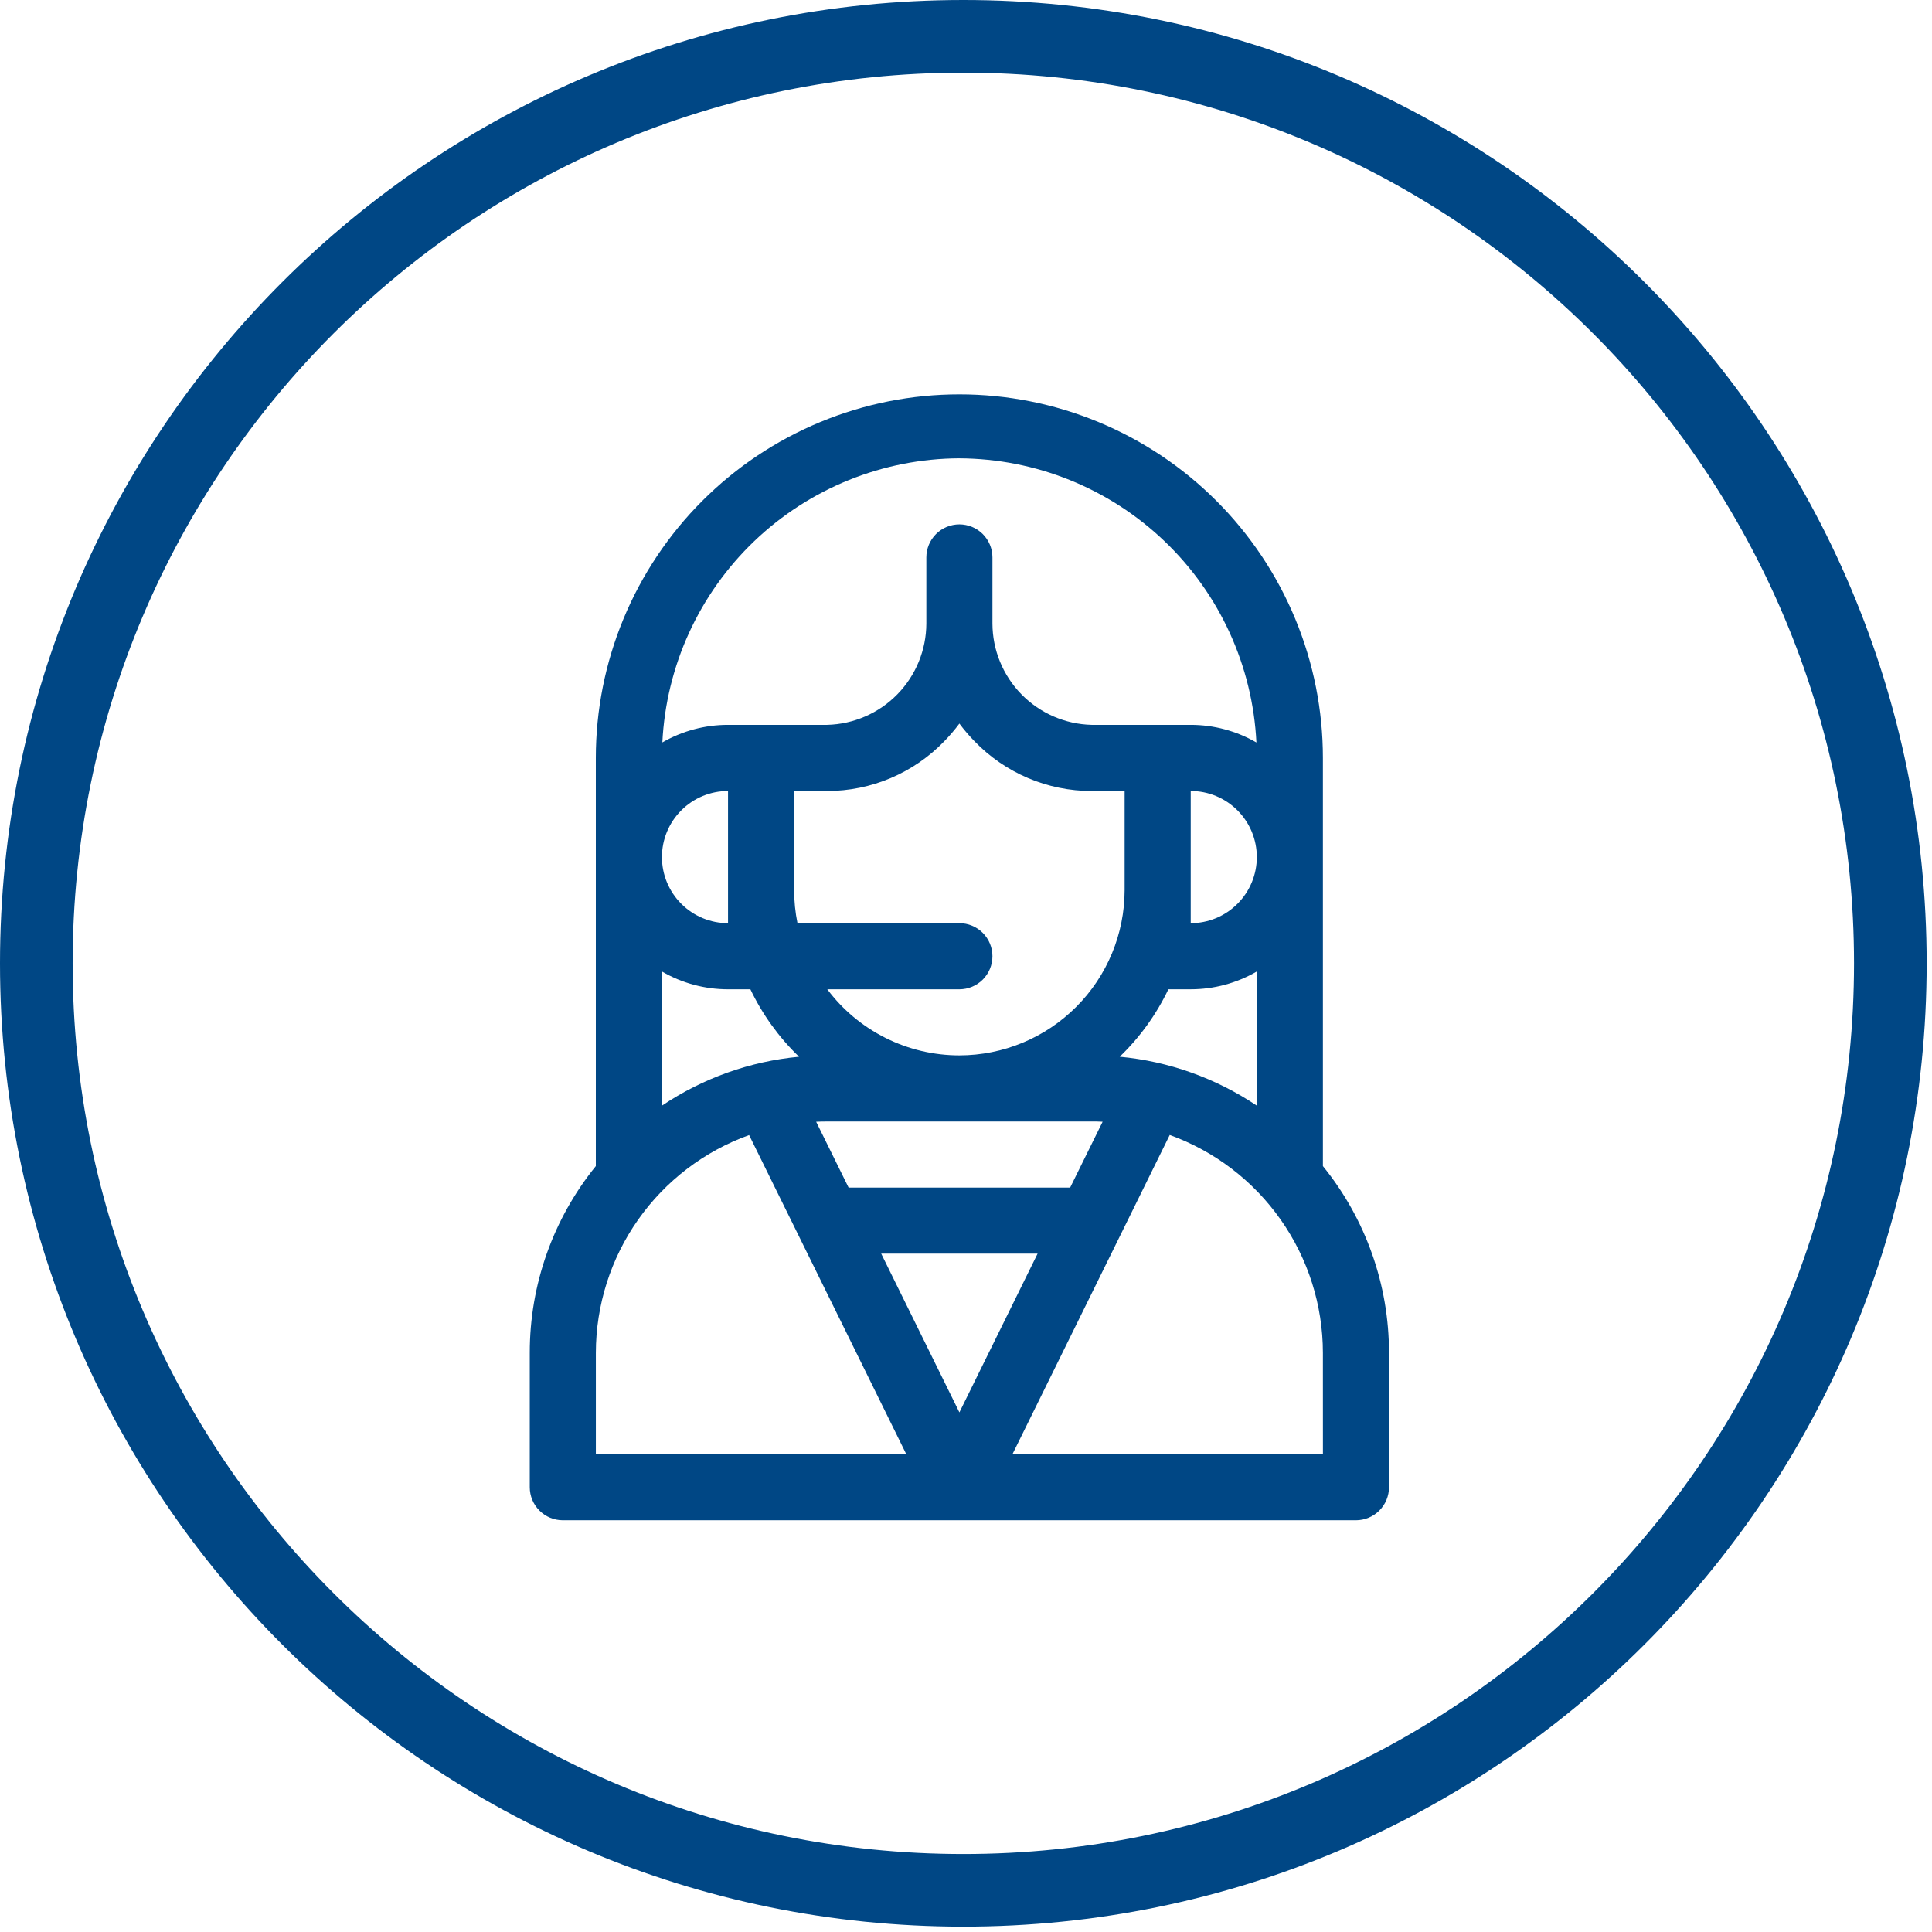
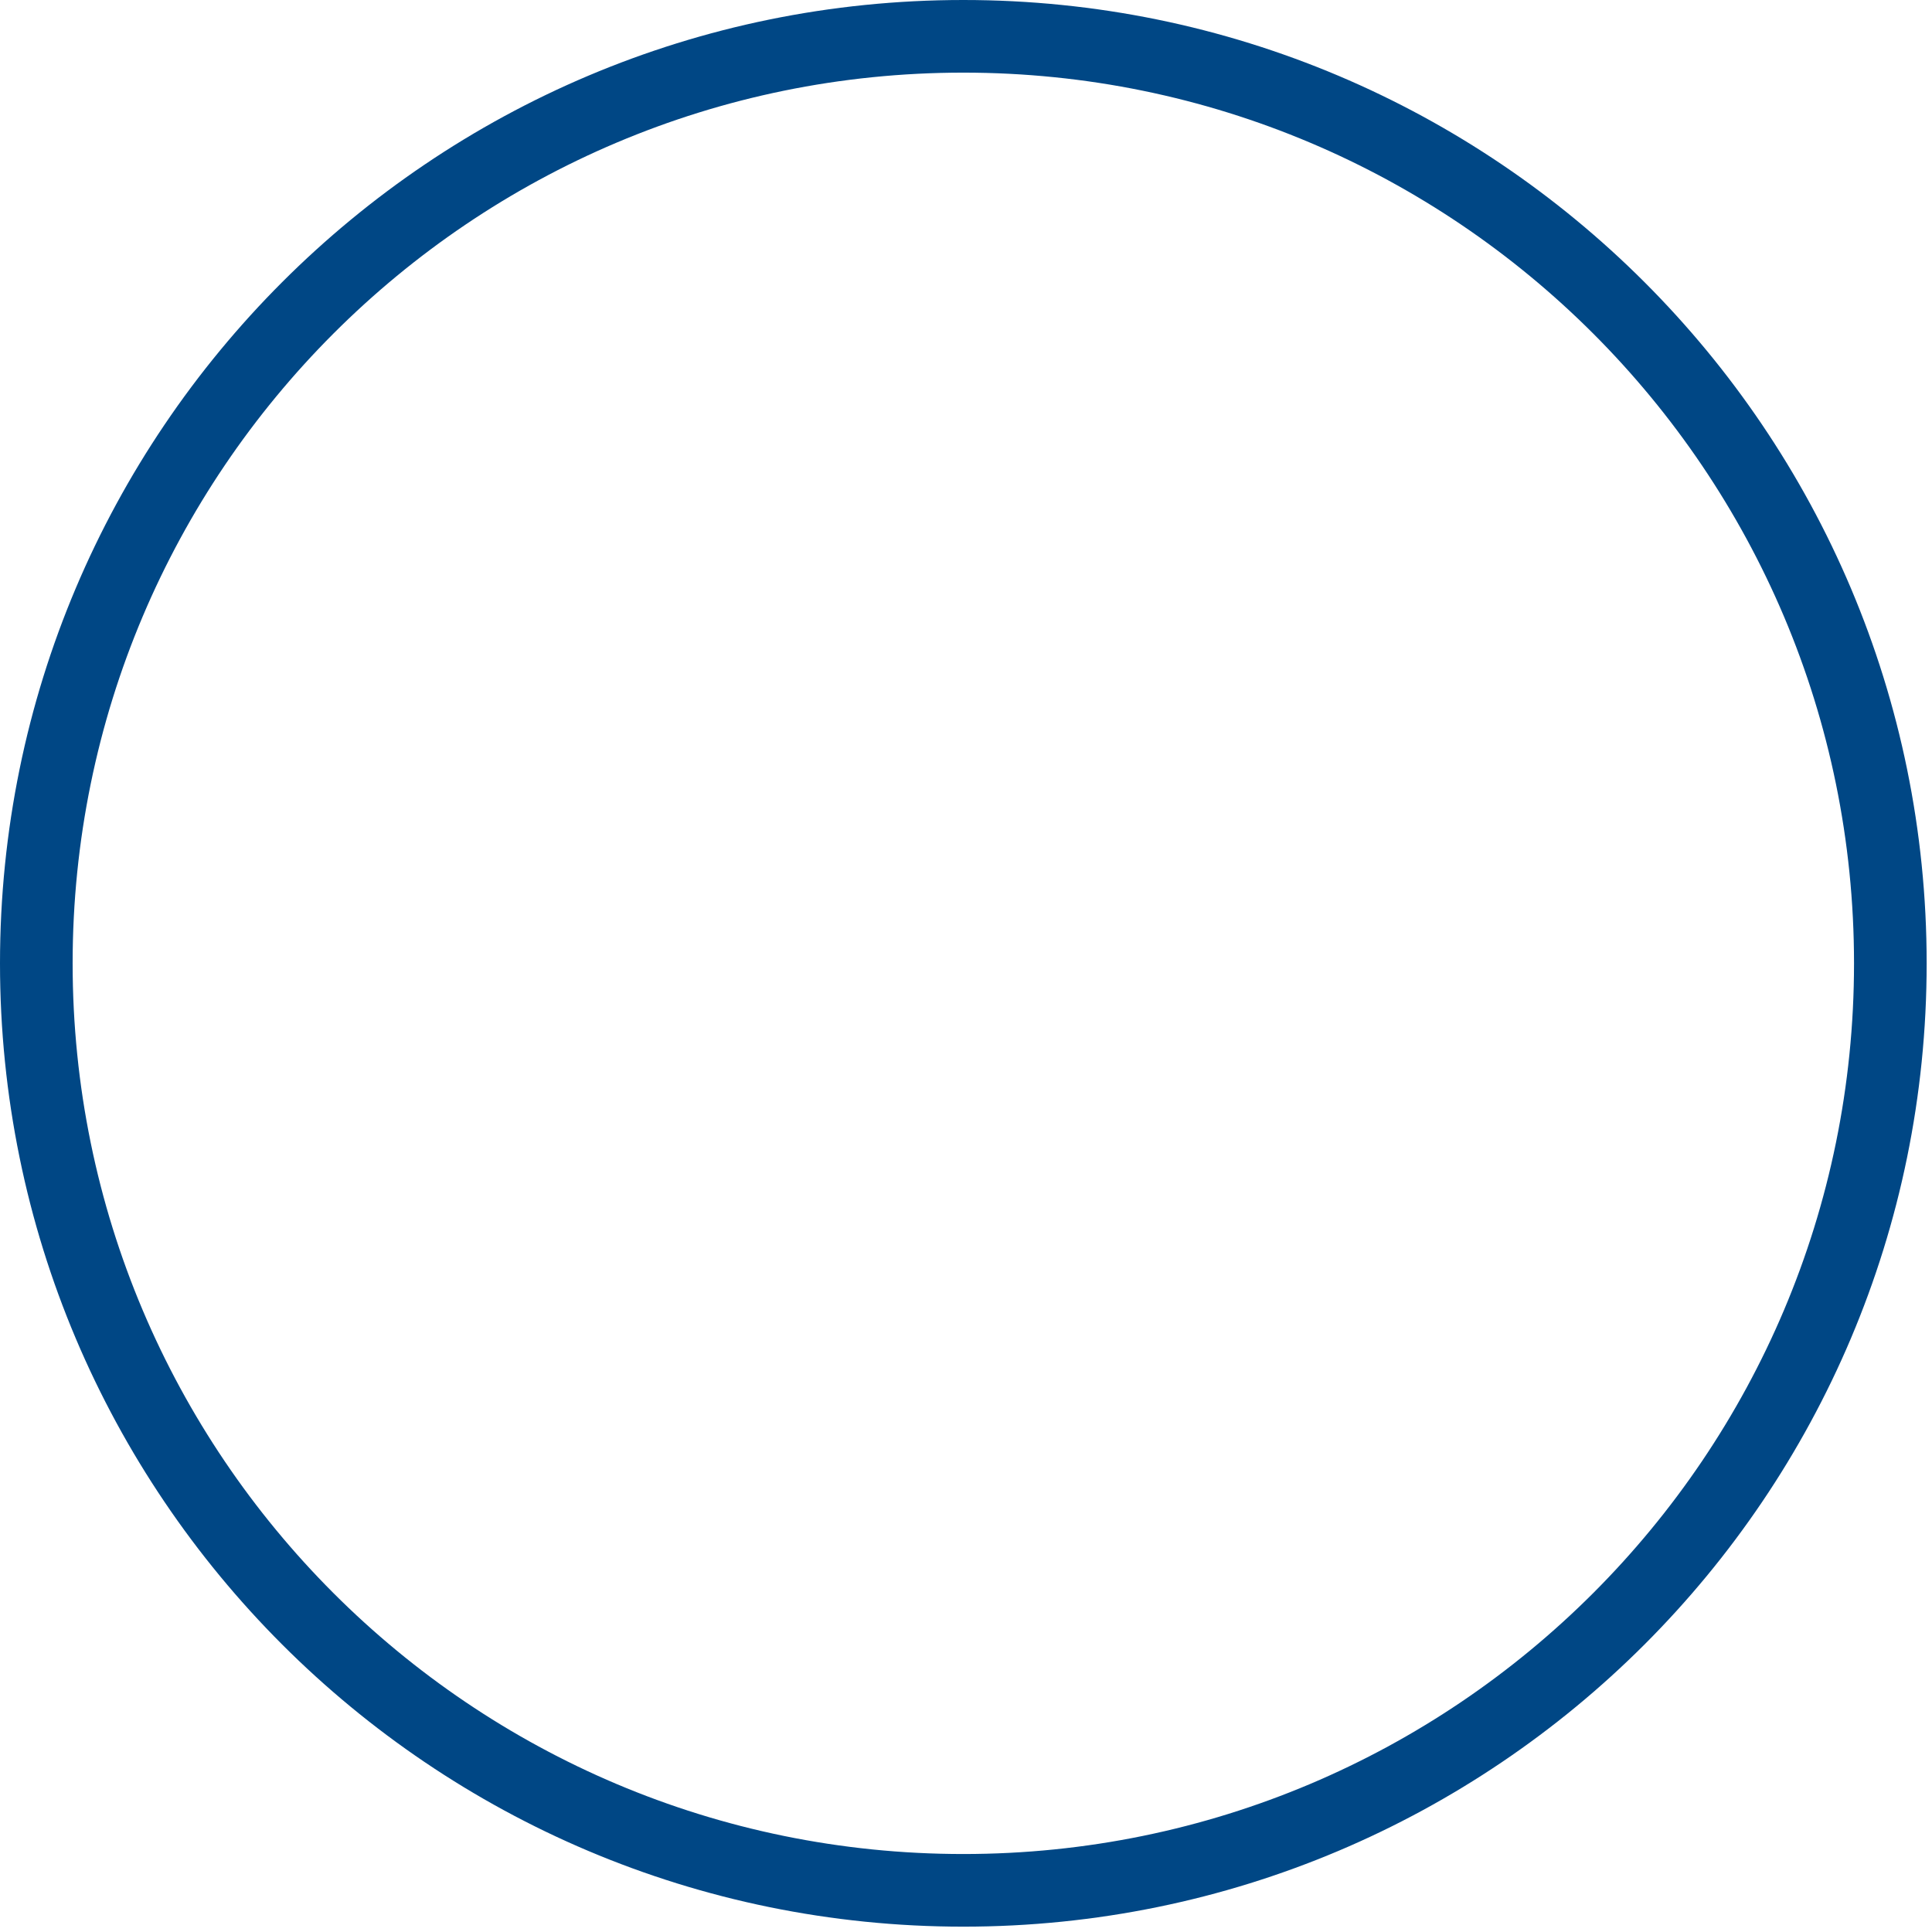
<svg xmlns="http://www.w3.org/2000/svg" width="133" height="133" viewBox="0 0 133 133" fill="none">
  <path fill-rule="evenodd" clip-rule="evenodd" d="M132.632 66.316C132.632 102.941 102.941 132.632 66.316 132.632C29.691 132.632 0 102.941 0 66.316C0 29.691 29.691 0 66.316 0C102.941 0 132.632 29.691 132.632 66.316ZM127.632 66.316C127.632 100.18 100.18 127.632 66.316 127.632C32.452 127.632 5 100.18 5 66.316C5 32.452 32.452 5 66.316 5C100.18 5 127.632 32.452 127.632 66.316Z" fill="#004785" />
-   <path d="M91.069 80.275V52.175C91.069 48.889 90.422 45.634 89.164 42.598C87.906 39.562 86.063 36.803 83.739 34.479C81.415 32.155 78.656 30.312 75.62 29.054C72.584 27.796 69.329 27.149 66.043 27.149C62.757 27.149 59.502 27.796 56.466 29.054C53.43 30.312 50.671 32.155 48.347 34.479C46.023 36.803 44.18 39.562 42.922 42.598C41.664 45.634 41.017 48.889 41.017 52.175V80.275C38.07 83.91 36.464 88.449 36.469 93.129V102.381C36.469 102.984 36.709 103.563 37.136 103.989C37.562 104.416 38.141 104.656 38.744 104.656H93.344C93.947 104.656 94.526 104.416 94.952 103.989C95.379 103.563 95.619 102.984 95.619 102.381V93.129C95.623 88.449 94.016 83.91 91.069 80.275ZM66.045 72.653C64.28 72.653 62.539 72.241 60.961 71.451C59.382 70.662 58.01 69.515 56.951 68.103H66.045C66.648 68.103 67.227 67.863 67.654 67.437C68.08 67.01 68.32 66.431 68.32 65.828C68.32 65.225 68.08 64.646 67.654 64.219C67.227 63.793 66.648 63.553 66.045 63.553H54.899C54.746 62.804 54.67 62.042 54.67 61.278V54.453H56.945C58.45 54.453 59.939 54.149 61.324 53.561C62.709 52.972 63.962 52.11 65.006 51.027C65.379 50.645 65.726 50.239 66.045 49.811C66.364 50.239 66.711 50.645 67.084 51.027C68.129 52.11 69.381 52.972 70.766 53.561C72.151 54.149 73.64 54.453 75.145 54.453H77.42V61.278C77.416 64.294 76.217 67.185 74.084 69.317C71.952 71.45 69.061 72.649 66.045 72.653ZM75.905 77.221L73.669 81.755H58.419L56.185 77.222C56.437 77.21 56.69 77.204 56.945 77.204H75.145C75.4 77.201 75.654 77.206 75.905 77.221ZM80.432 68.102H81.969C83.567 68.103 85.137 67.681 86.519 66.878V76.112C83.703 74.221 80.459 73.063 77.082 72.745C78.469 71.41 79.604 69.837 80.433 68.1L80.432 68.102ZM81.97 63.552V54.452C83.177 54.452 84.334 54.931 85.187 55.785C86.041 56.638 86.52 57.795 86.52 59.002C86.52 60.209 86.041 61.366 85.187 62.219C84.334 63.073 83.177 63.552 81.97 63.552ZM66.044 31.552C71.308 31.576 76.363 33.618 80.167 37.257C83.971 40.896 86.235 45.855 86.492 51.113C85.117 50.318 83.557 49.9 81.969 49.9H75.145C73.323 49.854 71.591 49.1 70.316 47.797C69.041 46.494 68.325 44.745 68.32 42.923V38.373C68.32 37.77 68.08 37.191 67.654 36.764C67.227 36.338 66.648 36.098 66.045 36.098C65.442 36.098 64.863 36.338 64.436 36.764C64.01 37.191 63.77 37.77 63.77 38.373V42.923C63.765 44.745 63.048 46.494 61.774 47.797C60.499 49.1 58.767 49.854 56.945 49.9H50.12C48.532 49.899 46.972 50.316 45.597 51.109C45.855 45.851 48.119 40.893 51.923 37.254C55.727 33.616 60.781 31.574 66.045 31.55L66.044 31.552ZM50.118 54.452V63.552C48.911 63.552 47.754 63.073 46.901 62.219C46.047 61.366 45.568 60.209 45.568 59.002C45.568 57.795 46.047 56.638 46.901 55.785C47.754 54.931 48.911 54.452 50.118 54.452ZM45.569 66.879C46.951 67.682 48.521 68.104 50.119 68.103H51.657C52.486 69.839 53.62 71.412 55.006 72.746C51.629 73.064 48.385 74.222 45.569 76.113V66.879ZM41.019 100.106V93.129C41.023 89.849 42.039 86.65 43.926 83.968C45.814 81.285 48.483 79.25 51.569 78.139L62.388 100.106H41.019ZM60.661 86.3H71.429L66.045 97.23L60.661 86.3ZM91.071 100.1H69.702L80.525 78.133C83.611 79.245 86.279 81.282 88.166 83.966C90.052 86.649 91.066 89.849 91.069 93.129L91.071 100.1Z" fill="#004785" />
</svg>